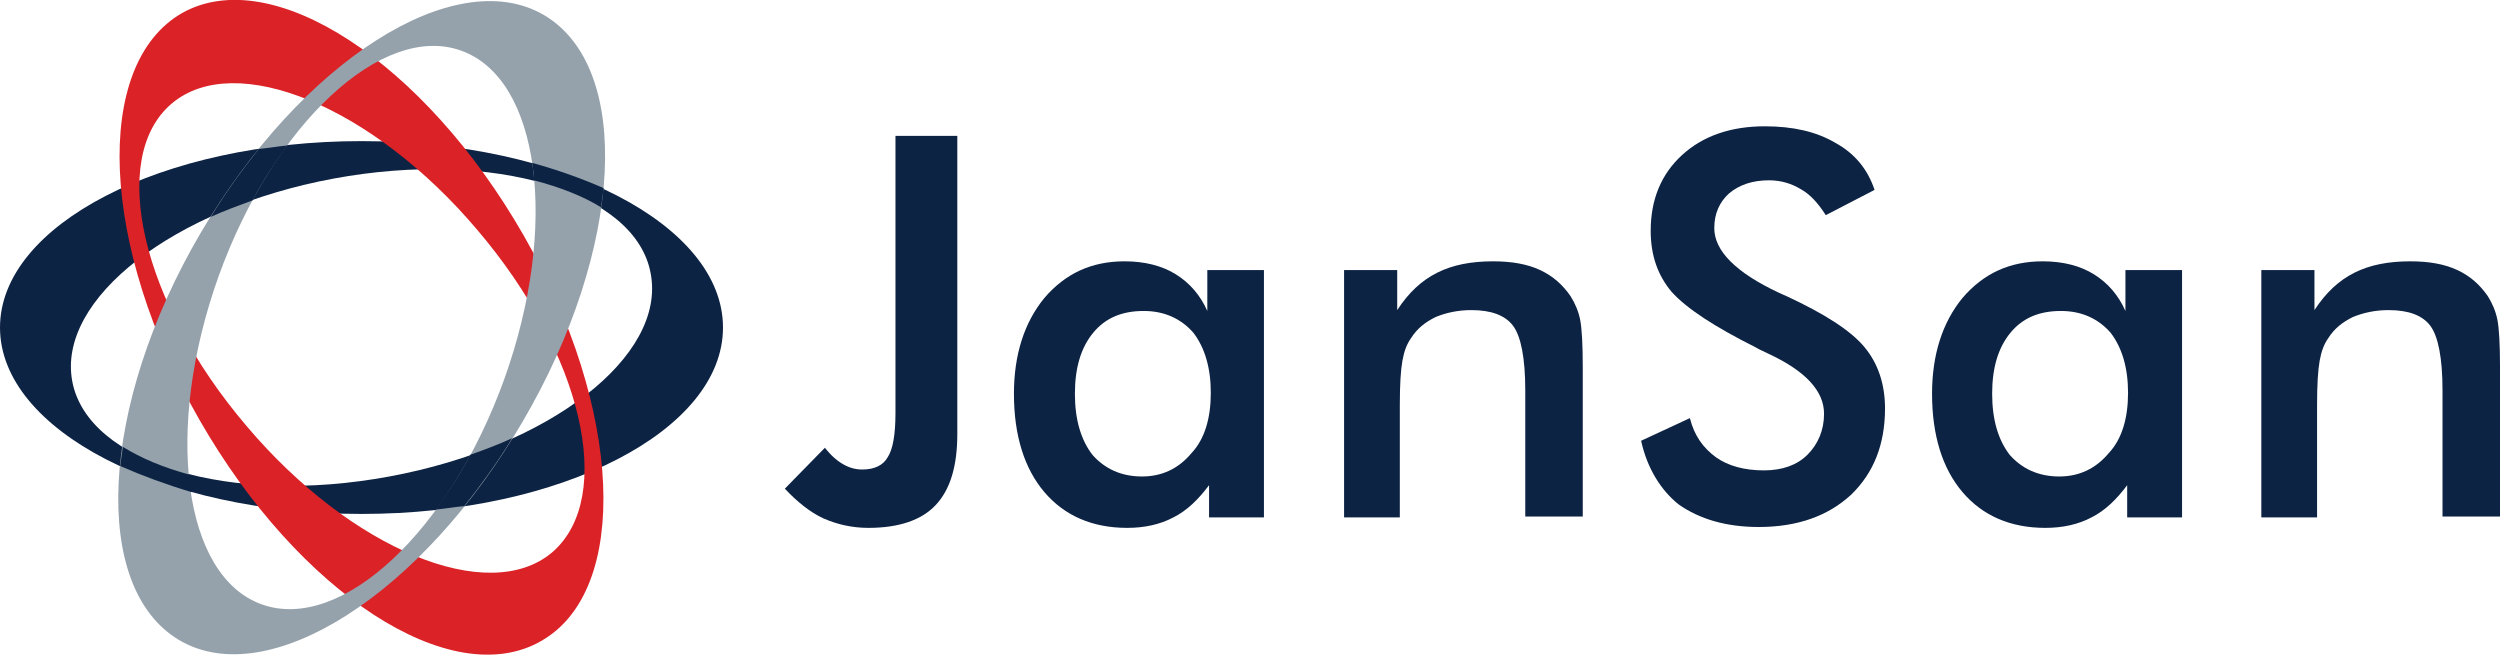
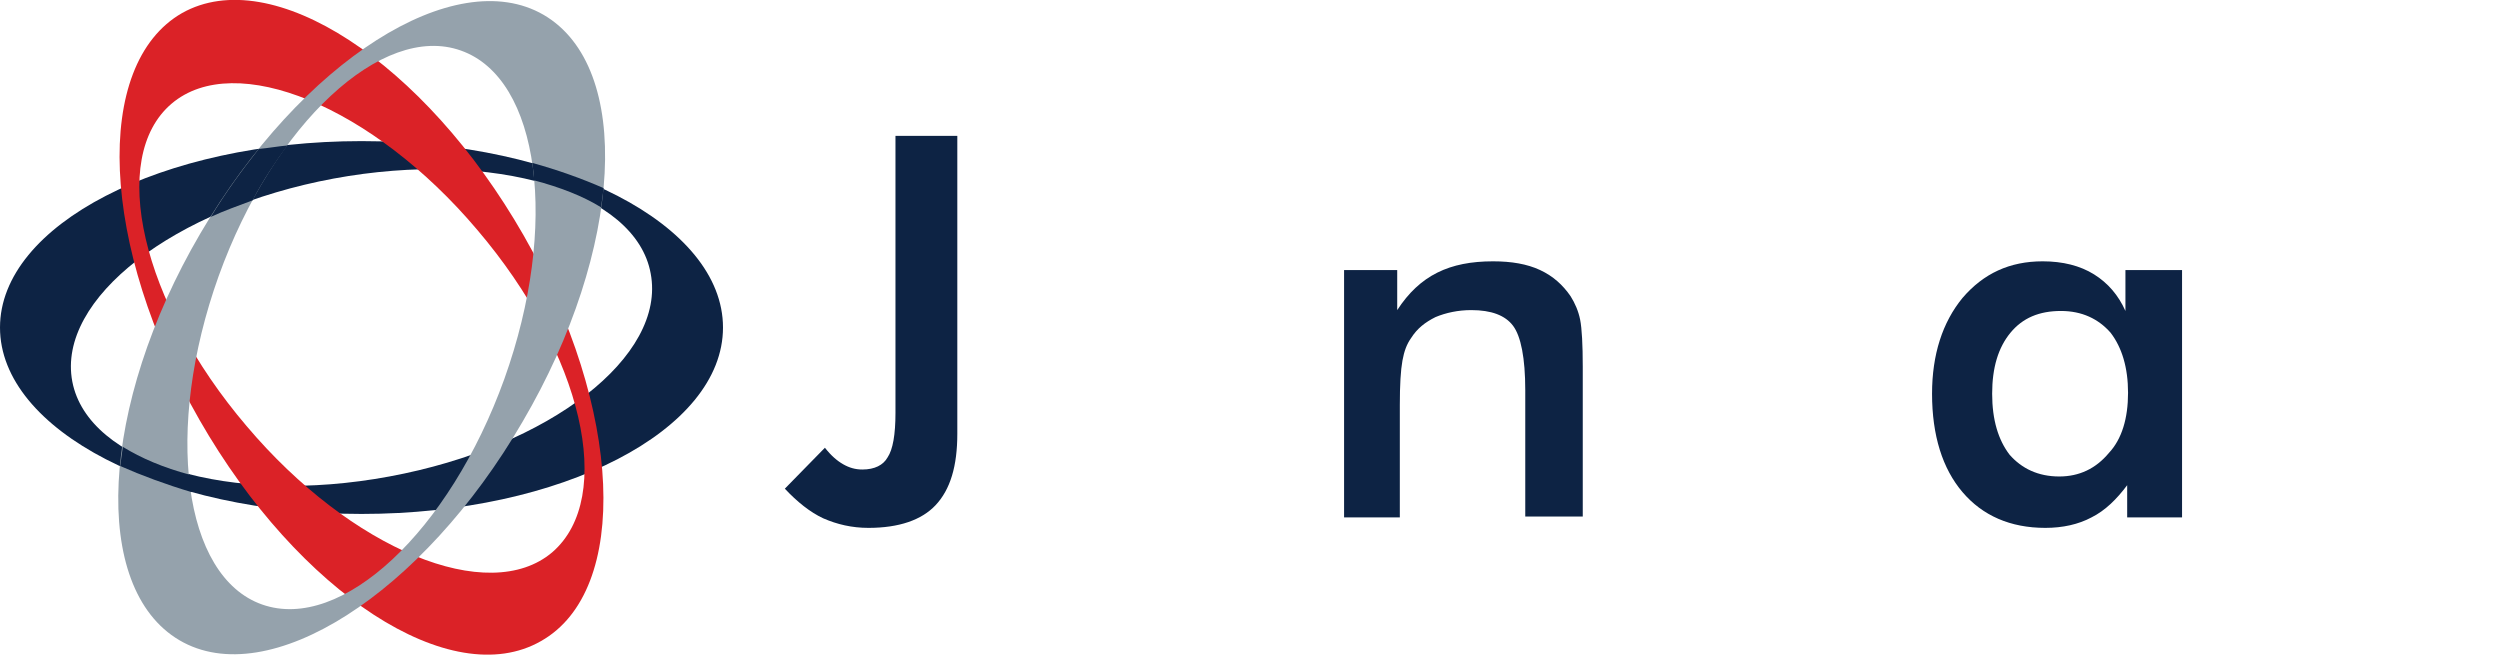
<svg xmlns="http://www.w3.org/2000/svg" version="1.1" id="Layer_1" x="0px" y="0px" viewBox="0 0 287 75.2" style="enable-background:new 0 0 287 75.2;" xml:space="preserve">
  <style type="text/css">
	.st0{fill:#0D2344;}
	.st1{fill:#DB2227;}
	.st2{fill:#95A2AC;}
</style>
  <g>
    <path class="st0" d="M94.7,51.4c0.7,0.9,1.4,1.5,2.1,1.9c0.7,0.4,1.4,0.6,2.2,0.6c1.4,0,2.4-0.5,2.9-1.4c0.6-0.9,0.9-2.6,0.9-5.1   V15.6h7.1v34.2c0,3.7-0.8,6.4-2.5,8.2c-1.6,1.7-4.2,2.6-7.7,2.6c-1.9,0-3.6-0.4-5.2-1.1c-1.5-0.7-3-1.9-4.4-3.4L94.7,51.4z" />
-     <path class="st0" d="M145.3,59.4h-6.5v-3.7c-1.2,1.6-2.5,2.9-4.1,3.7c-1.5,0.8-3.3,1.2-5.3,1.2c-4,0-7.2-1.4-9.5-4.1   c-2.3-2.7-3.5-6.5-3.5-11.3c0-4.5,1.2-8.2,3.5-11c2.4-2.8,5.4-4.2,9.2-4.2c2.3,0,4.3,0.5,5.9,1.5c1.6,1,2.8,2.4,3.6,4.2V31h6.5   V59.4z M139,45.1c0-2.9-0.7-5.2-2-6.9c-1.4-1.6-3.3-2.5-5.7-2.5c-2.5,0-4.4,0.8-5.8,2.5c-1.4,1.7-2.1,4-2.1,7c0,3,0.7,5.3,2,7   c1.4,1.6,3.3,2.5,5.7,2.5c2.3,0,4.2-0.9,5.7-2.7C138.3,50.4,139,48,139,45.1z" />
    <path class="st0" d="M154.3,59.4V31h6.1v4.6c1.3-2,2.8-3.4,4.6-4.3c1.8-0.9,3.9-1.3,6.4-1.3c2.1,0,3.9,0.3,5.4,1   c1.5,0.7,2.6,1.7,3.5,3c0.5,0.8,0.9,1.7,1.1,2.7c0.2,1,0.3,2.9,0.3,5.4v17.2h-6.6V44.8c0-3.7-0.5-6.2-1.4-7.4   c-0.9-1.2-2.5-1.8-4.8-1.8c-1.5,0-2.9,0.3-4.1,0.8c-1.2,0.6-2.1,1.3-2.8,2.4c-0.5,0.7-0.8,1.5-1,2.6c-0.2,1.1-0.3,2.8-0.3,5.1v12.9   H154.3z" />
-     <path class="st0" d="M188.4,50.6L194,48c0.5,2,1.5,3.4,3,4.5c1.4,1,3.3,1.5,5.5,1.5c2.1,0,3.8-0.6,5-1.8c1.2-1.2,1.9-2.8,1.9-4.7   c0-2.6-2.1-4.9-6.4-6.9c-0.6-0.3-1.1-0.5-1.4-0.7c-4.8-2.4-8-4.5-9.7-6.4c-1.6-1.9-2.4-4.2-2.4-7c0-3.6,1.2-6.5,3.6-8.7   c2.4-2.2,5.6-3.3,9.5-3.3c3.2,0,5.9,0.6,8.1,1.9c2.2,1.2,3.7,3,4.5,5.4l-5.6,2.9c-0.9-1.4-1.8-2.4-2.9-3c-1-0.6-2.2-1-3.6-1   c-1.9,0-3.4,0.5-4.6,1.5c-1.1,1-1.7,2.3-1.7,4c0,2.6,2.5,5.1,7.4,7.4c0.4,0.2,0.7,0.3,0.9,0.4c4.3,2,7.3,3.9,8.9,5.8   c1.6,1.9,2.4,4.3,2.4,7.1c0,4.1-1.3,7.4-3.9,9.9c-2.6,2.4-6.1,3.7-10.6,3.7c-3.7,0-6.8-0.9-9.2-2.6   C190.7,56.3,189.1,53.8,188.4,50.6z" />
    <path class="st0" d="M250.7,59.4h-6.5v-3.7c-1.2,1.6-2.5,2.9-4.1,3.7c-1.5,0.8-3.3,1.2-5.3,1.2c-4,0-7.2-1.4-9.5-4.1   c-2.3-2.7-3.5-6.5-3.5-11.3c0-4.5,1.2-8.2,3.5-11c2.4-2.8,5.4-4.2,9.2-4.2c2.3,0,4.3,0.5,5.9,1.5c1.6,1,2.8,2.4,3.6,4.2V31h6.5   V59.4z M244.3,45.1c0-2.9-0.7-5.2-2-6.9c-1.4-1.6-3.3-2.5-5.7-2.5c-2.5,0-4.4,0.8-5.8,2.5c-1.4,1.7-2.1,4-2.1,7c0,3,0.7,5.3,2,7   c1.4,1.6,3.3,2.5,5.7,2.5c2.3,0,4.2-0.9,5.7-2.7C243.6,50.4,244.3,48,244.3,45.1z" />
-     <path class="st0" d="M259.6,59.4V31h6.1v4.6c1.3-2,2.8-3.4,4.6-4.3c1.8-0.9,3.9-1.3,6.4-1.3c2.1,0,3.9,0.3,5.4,1   c1.5,0.7,2.6,1.7,3.5,3c0.5,0.8,0.9,1.7,1.1,2.7c0.2,1,0.3,2.9,0.3,5.4v17.2h-6.6V44.8c0-3.7-0.5-6.2-1.4-7.4   c-0.9-1.2-2.5-1.8-4.8-1.8c-1.5,0-2.9,0.3-4.1,0.8c-1.2,0.6-2.1,1.3-2.8,2.4c-0.5,0.7-0.8,1.5-1,2.6c-0.2,1.1-0.3,2.8-0.3,5.1v12.9   H259.6z" />
  </g>
  <g>
    <g>
      <path class="st0" d="M41.5,16.2C18.6,16.2,0,25.8,0,37.6C0,49.4,18.6,59,41.5,59C64.5,59,83,49.4,83,37.6    C83,25.8,64.5,16.2,41.5,16.2z M44.7,54.7c-18.3,3.4-34.6-1.5-36.4-10.9c-1.8-9.5,11.7-19.9,30-23.3C56.7,17.1,73,22,74.7,31.4    C76.5,40.9,63.1,51.3,44.7,54.7z" />
    </g>
  </g>
  <g>
    <g>
      <path class="st1" d="M60.1,27C48.7,7.1,31.2-4.3,20.9,1.5c-10.3,5.9-9.4,26.8,2,46.7c11.4,19.9,28.9,31.3,39.2,25.4    C72.4,67.8,71.5,46.9,60.1,27z M63.4,63.4c-7.3,6.2-23.1-0.3-35.1-14.5c-12.1-14.2-15.9-30.8-8.6-37c7.3-6.2,23.1,0.3,35.1,14.5    C66.9,40.6,70.7,57.1,63.4,63.4z" />
    </g>
  </g>
  <g>
    <g>
      <path class="st2" d="M62.4,1.7C52.2-4.2,34.6,7,23,26.8c-11.6,19.8-12.6,40.7-2.4,46.7c10.2,6,27.9-5.3,39.4-25.1    C71.6,28.6,72.7,7.7,62.4,1.7z M57.9,43.5C51.6,61,39.2,72.6,30.1,69.4c-9.1-3.2-11.3-20.1-5-37.7C31.4,14.2,43.9,2.6,52.9,5.8    C62,9,64.2,25.9,57.9,43.5z" />
    </g>
  </g>
  <path class="st0" d="M24.2,24.9c1.5-0.7,3.2-1.3,4.8-1.9c1.2-2.3,2.6-4.4,4-6.3c-1.1,0.1-2.2,0.3-3.3,0.4  C27.8,19.5,25.9,22.1,24.2,24.9z" />
  <path class="st0" d="M14.1,51.3c-0.1,0.7-0.2,1.5-0.3,2.2c2.5,1.1,5.2,2.1,8.2,3c-0.1-0.7-0.2-1.3-0.2-2  C18.8,53.7,16.2,52.6,14.1,51.3z" />
-   <path class="st0" d="M50,58.5c1.1-0.1,2.2-0.3,3.3-0.4c1.9-2.4,3.8-5,5.5-7.8c-1.5,0.7-3.1,1.3-4.8,1.9C52.8,54.5,51.4,56.6,50,58.5  z" />
  <path class="st0" d="M61.1,18.7c0.1,0.7,0.2,1.3,0.2,2c3,0.8,5.6,1.8,7.7,3.1c0.1-0.7,0.2-1.5,0.3-2.2C66.8,20.5,64,19.5,61.1,18.7z  " />
</svg>